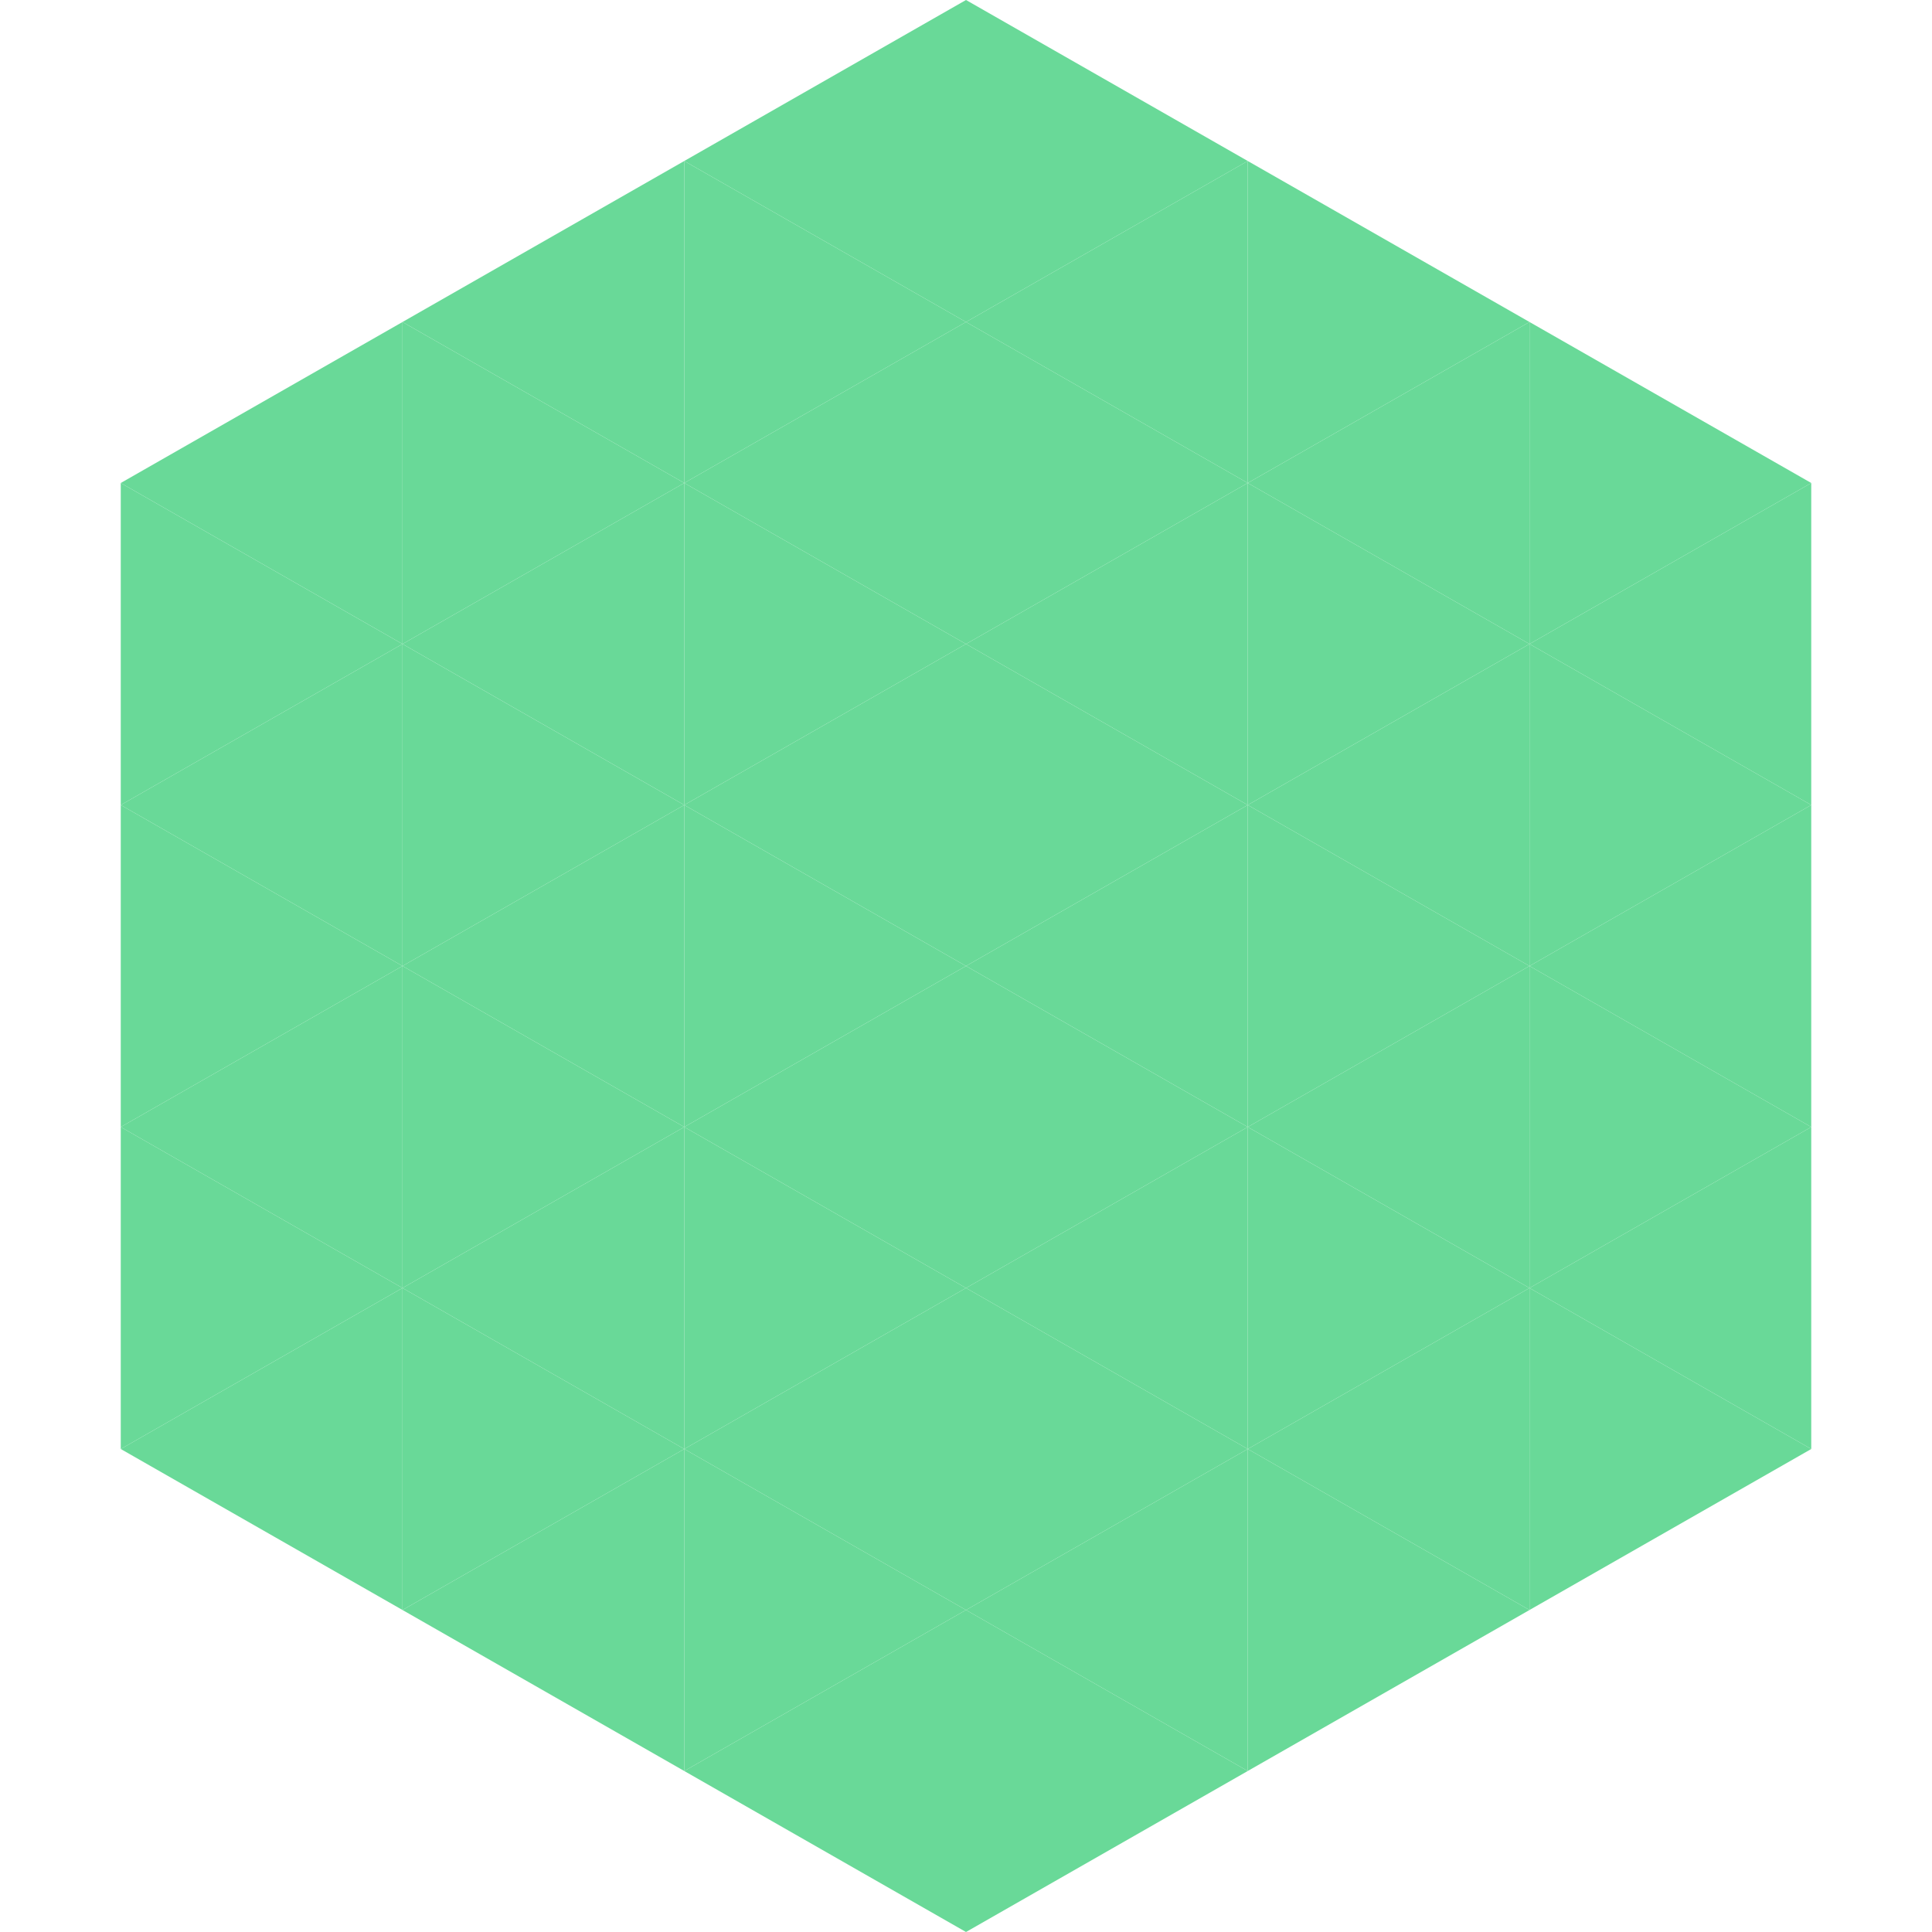
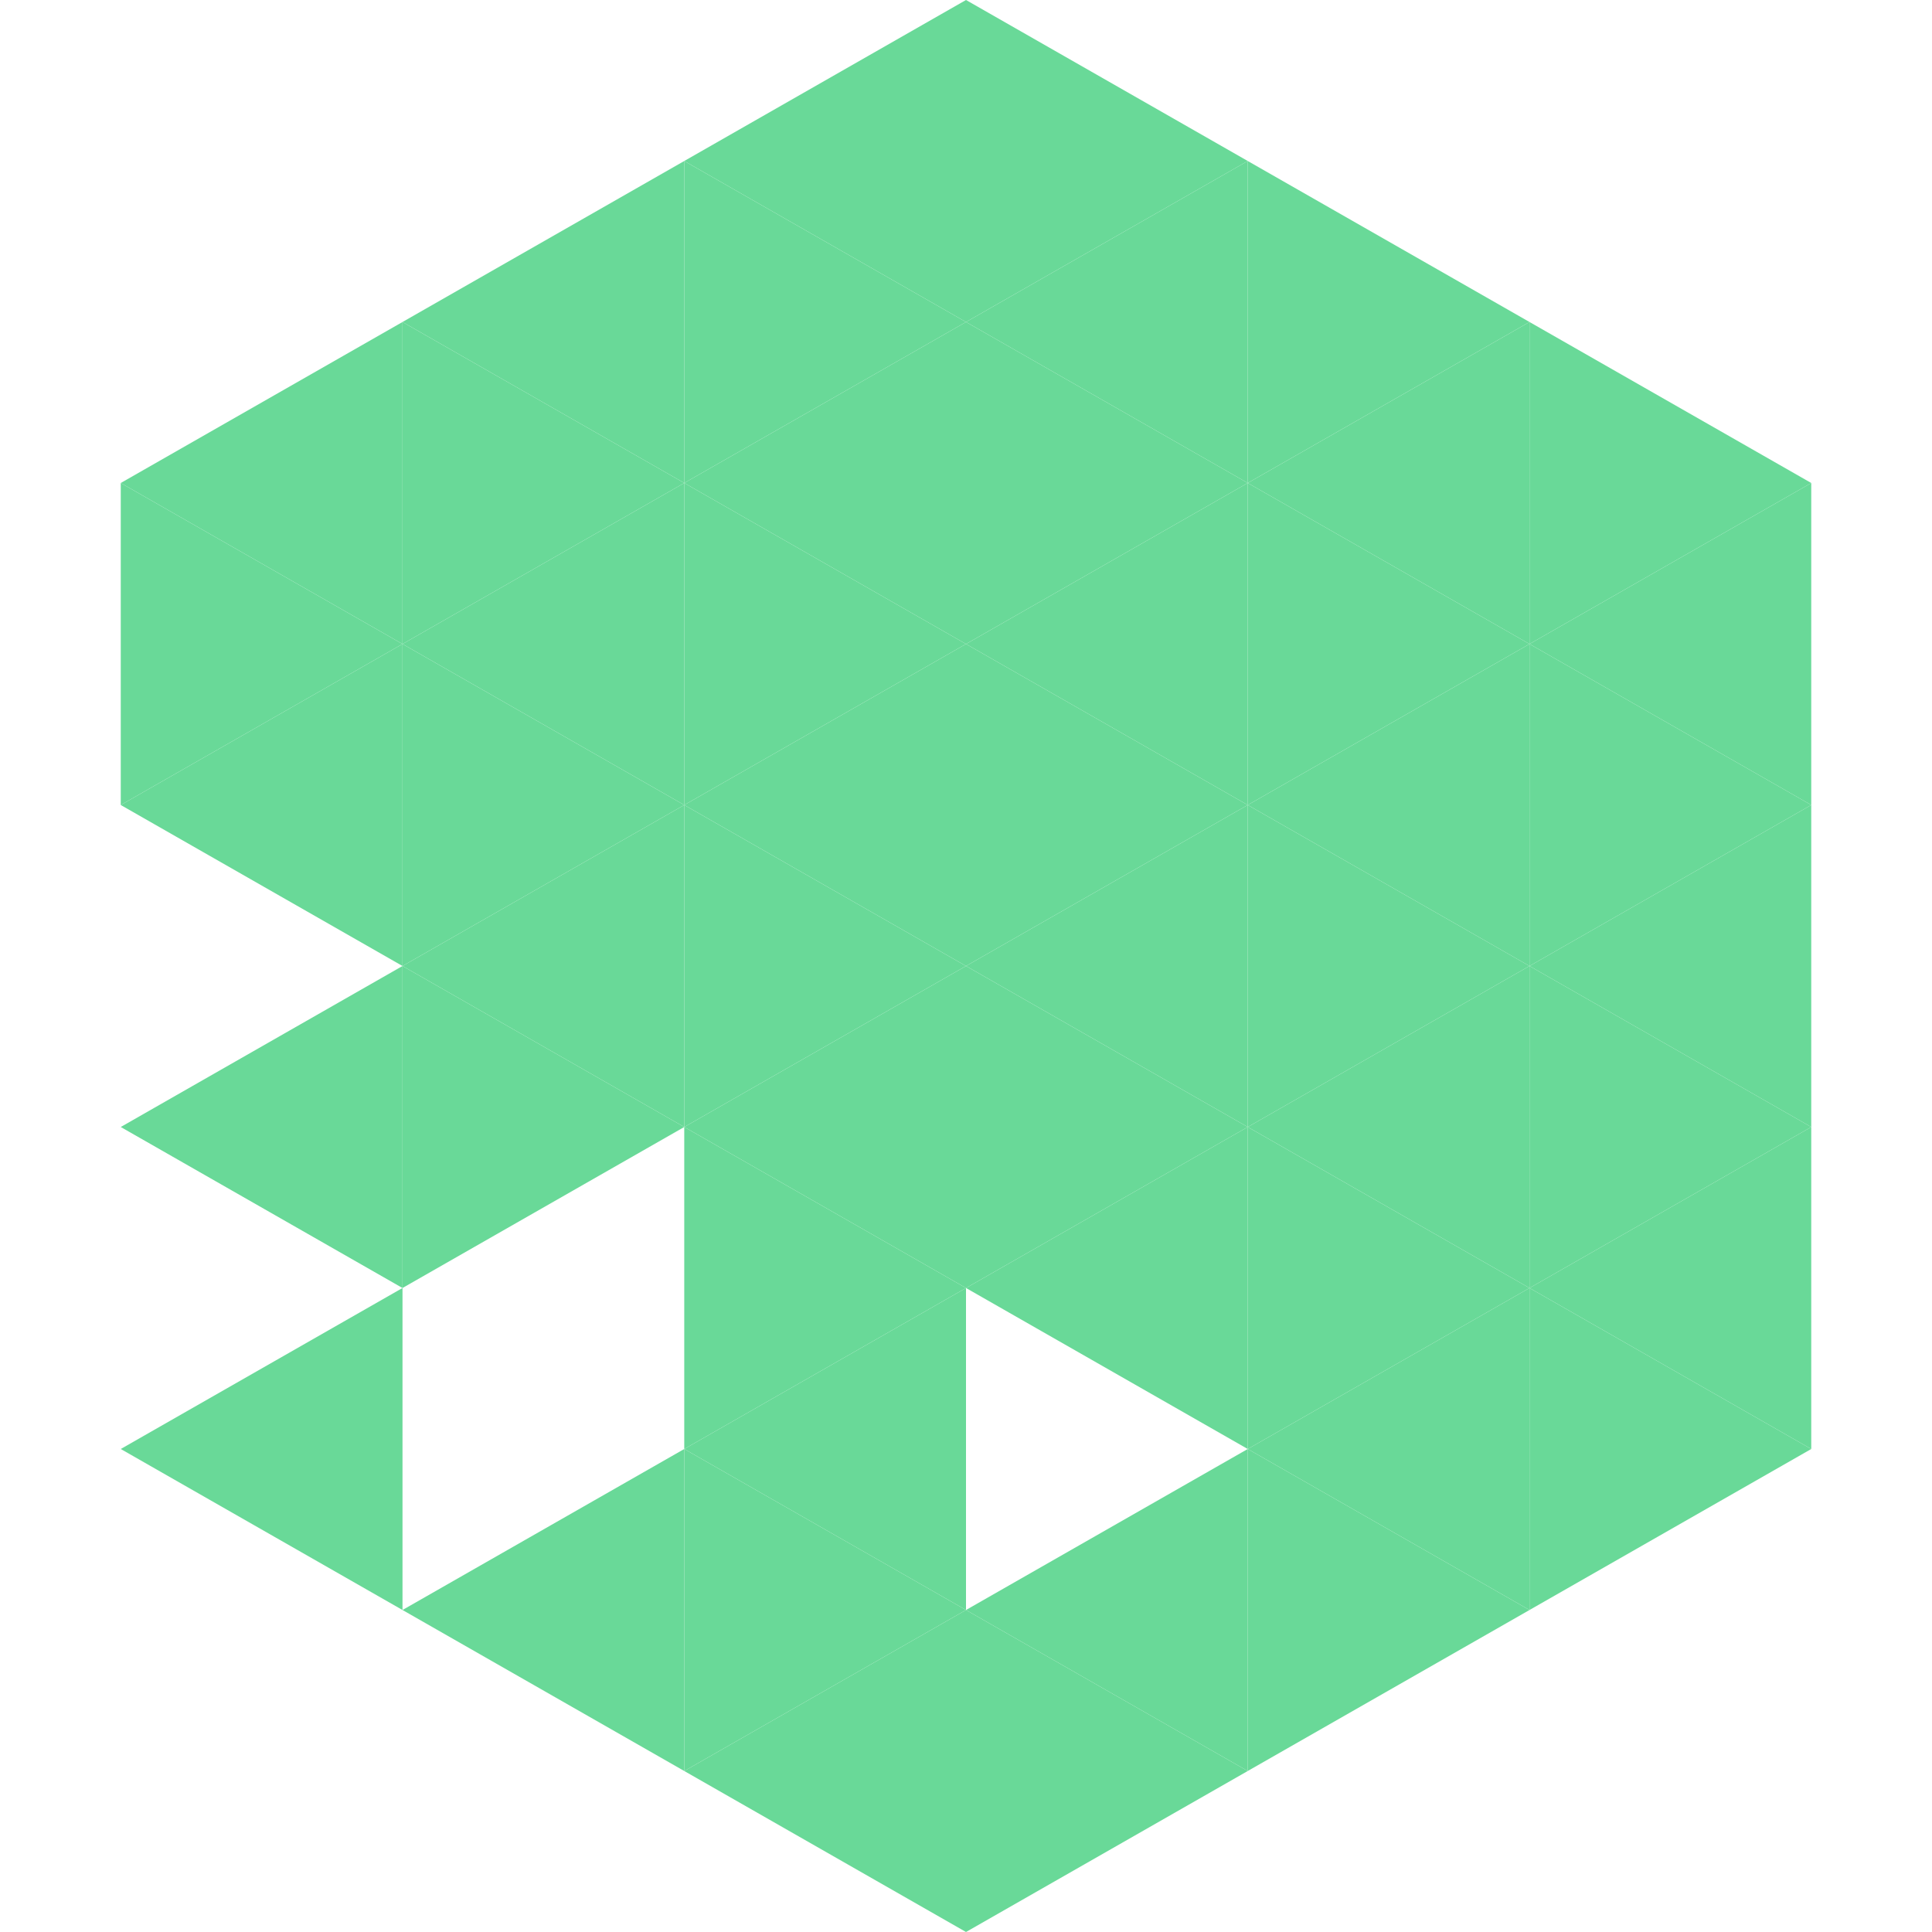
<svg xmlns="http://www.w3.org/2000/svg" width="240" height="240">
  <polygon points="50,40 15,60 50,80" style="fill:rgb(105,217,152)" />
  <polygon points="190,40 225,60 190,80" style="fill:rgb(105,217,152)" />
  <polygon points="15,60 50,80 15,100" style="fill:rgb(105,217,152)" />
  <polygon points="225,60 190,80 225,100" style="fill:rgb(105,217,152)" />
  <polygon points="50,80 15,100 50,120" style="fill:rgb(105,217,152)" />
  <polygon points="190,80 225,100 190,120" style="fill:rgb(105,217,152)" />
-   <polygon points="15,100 50,120 15,140" style="fill:rgb(105,217,152)" />
  <polygon points="225,100 190,120 225,140" style="fill:rgb(105,217,152)" />
  <polygon points="50,120 15,140 50,160" style="fill:rgb(105,217,152)" />
  <polygon points="190,120 225,140 190,160" style="fill:rgb(105,217,152)" />
-   <polygon points="15,140 50,160 15,180" style="fill:rgb(105,217,152)" />
  <polygon points="225,140 190,160 225,180" style="fill:rgb(105,217,152)" />
  <polygon points="50,160 15,180 50,200" style="fill:rgb(105,217,152)" />
  <polygon points="190,160 225,180 190,200" style="fill:rgb(105,217,152)" />
  <polygon points="15,180 50,200 15,220" style="fill:rgb(255,255,255); fill-opacity:0" />
  <polygon points="225,180 190,200 225,220" style="fill:rgb(255,255,255); fill-opacity:0" />
  <polygon points="50,0 85,20 50,40" style="fill:rgb(255,255,255); fill-opacity:0" />
  <polygon points="190,0 155,20 190,40" style="fill:rgb(255,255,255); fill-opacity:0" />
  <polygon points="85,20 50,40 85,60" style="fill:rgb(105,217,152)" />
  <polygon points="155,20 190,40 155,60" style="fill:rgb(105,217,152)" />
  <polygon points="50,40 85,60 50,80" style="fill:rgb(105,217,152)" />
  <polygon points="190,40 155,60 190,80" style="fill:rgb(105,217,152)" />
  <polygon points="85,60 50,80 85,100" style="fill:rgb(105,217,152)" />
  <polygon points="155,60 190,80 155,100" style="fill:rgb(105,217,152)" />
  <polygon points="50,80 85,100 50,120" style="fill:rgb(105,217,152)" />
  <polygon points="190,80 155,100 190,120" style="fill:rgb(105,217,152)" />
  <polygon points="85,100 50,120 85,140" style="fill:rgb(105,217,152)" />
  <polygon points="155,100 190,120 155,140" style="fill:rgb(105,217,152)" />
  <polygon points="50,120 85,140 50,160" style="fill:rgb(105,217,152)" />
  <polygon points="190,120 155,140 190,160" style="fill:rgb(105,217,152)" />
-   <polygon points="85,140 50,160 85,180" style="fill:rgb(105,217,152)" />
  <polygon points="155,140 190,160 155,180" style="fill:rgb(105,217,152)" />
-   <polygon points="50,160 85,180 50,200" style="fill:rgb(105,217,152)" />
  <polygon points="190,160 155,180 190,200" style="fill:rgb(105,217,152)" />
  <polygon points="85,180 50,200 85,220" style="fill:rgb(105,217,152)" />
  <polygon points="155,180 190,200 155,220" style="fill:rgb(105,217,152)" />
  <polygon points="120,0 85,20 120,40" style="fill:rgb(105,217,152)" />
  <polygon points="120,0 155,20 120,40" style="fill:rgb(105,217,152)" />
  <polygon points="85,20 120,40 85,60" style="fill:rgb(105,217,152)" />
  <polygon points="155,20 120,40 155,60" style="fill:rgb(105,217,152)" />
  <polygon points="120,40 85,60 120,80" style="fill:rgb(105,217,152)" />
  <polygon points="120,40 155,60 120,80" style="fill:rgb(105,217,152)" />
  <polygon points="85,60 120,80 85,100" style="fill:rgb(105,217,152)" />
  <polygon points="155,60 120,80 155,100" style="fill:rgb(105,217,152)" />
  <polygon points="120,80 85,100 120,120" style="fill:rgb(105,217,152)" />
  <polygon points="120,80 155,100 120,120" style="fill:rgb(105,217,152)" />
  <polygon points="85,100 120,120 85,140" style="fill:rgb(105,217,152)" />
  <polygon points="155,100 120,120 155,140" style="fill:rgb(105,217,152)" />
  <polygon points="120,120 85,140 120,160" style="fill:rgb(105,217,152)" />
  <polygon points="120,120 155,140 120,160" style="fill:rgb(105,217,152)" />
  <polygon points="85,140 120,160 85,180" style="fill:rgb(105,217,152)" />
  <polygon points="155,140 120,160 155,180" style="fill:rgb(105,217,152)" />
  <polygon points="120,160 85,180 120,200" style="fill:rgb(105,217,152)" />
-   <polygon points="120,160 155,180 120,200" style="fill:rgb(105,217,152)" />
  <polygon points="85,180 120,200 85,220" style="fill:rgb(105,217,152)" />
  <polygon points="155,180 120,200 155,220" style="fill:rgb(105,217,152)" />
  <polygon points="120,200 85,220 120,240" style="fill:rgb(105,217,152)" />
  <polygon points="120,200 155,220 120,240" style="fill:rgb(105,217,152)" />
  <polygon points="85,220 120,240 85,260" style="fill:rgb(255,255,255); fill-opacity:0" />
  <polygon points="155,220 120,240 155,260" style="fill:rgb(255,255,255); fill-opacity:0" />
</svg>